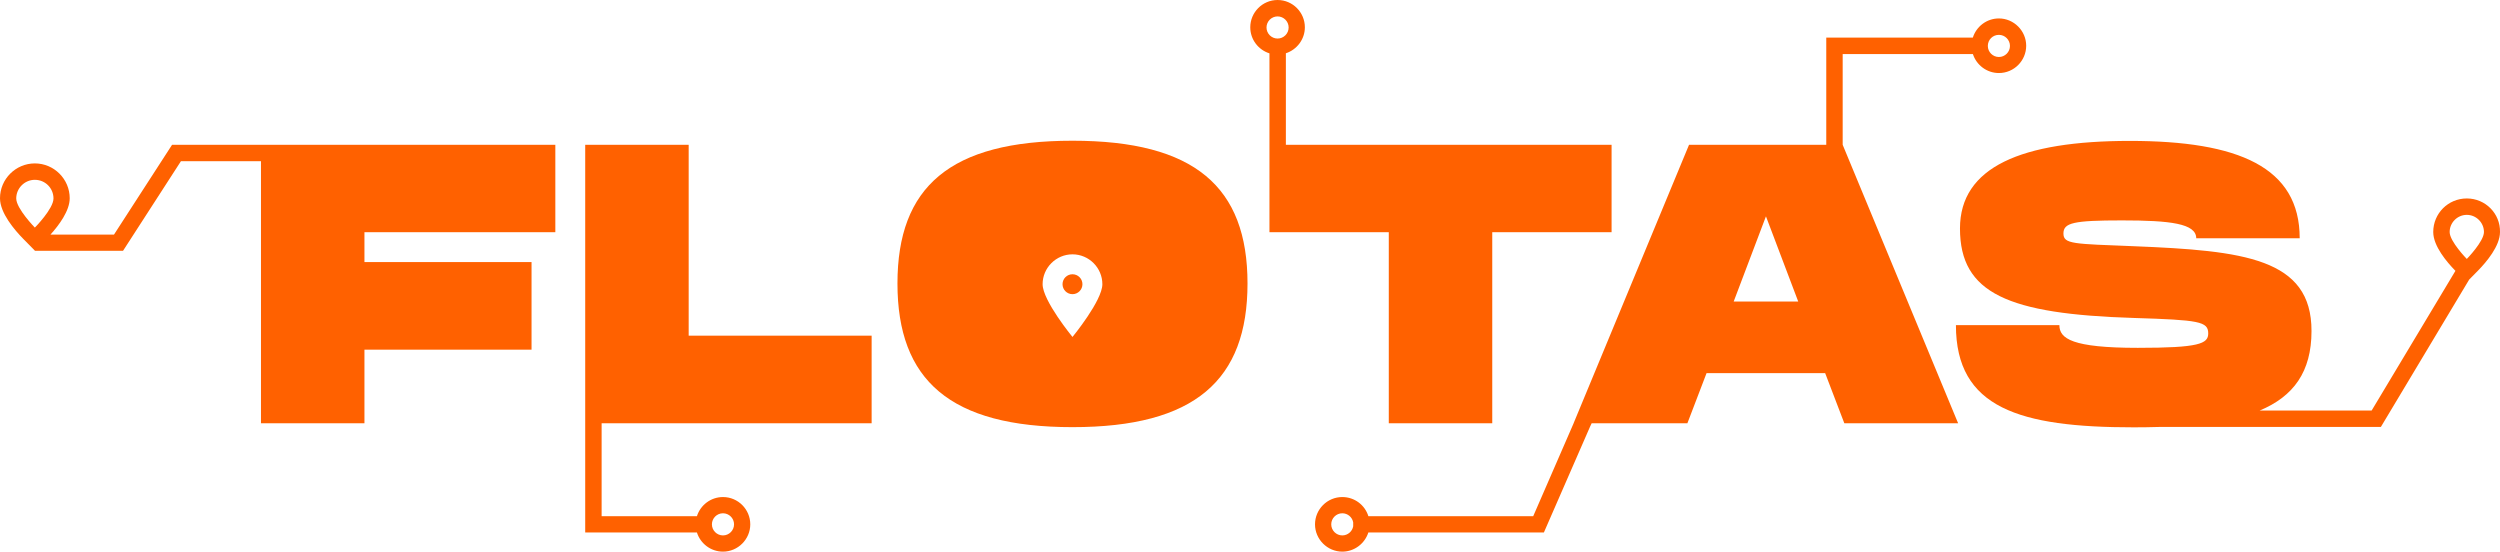
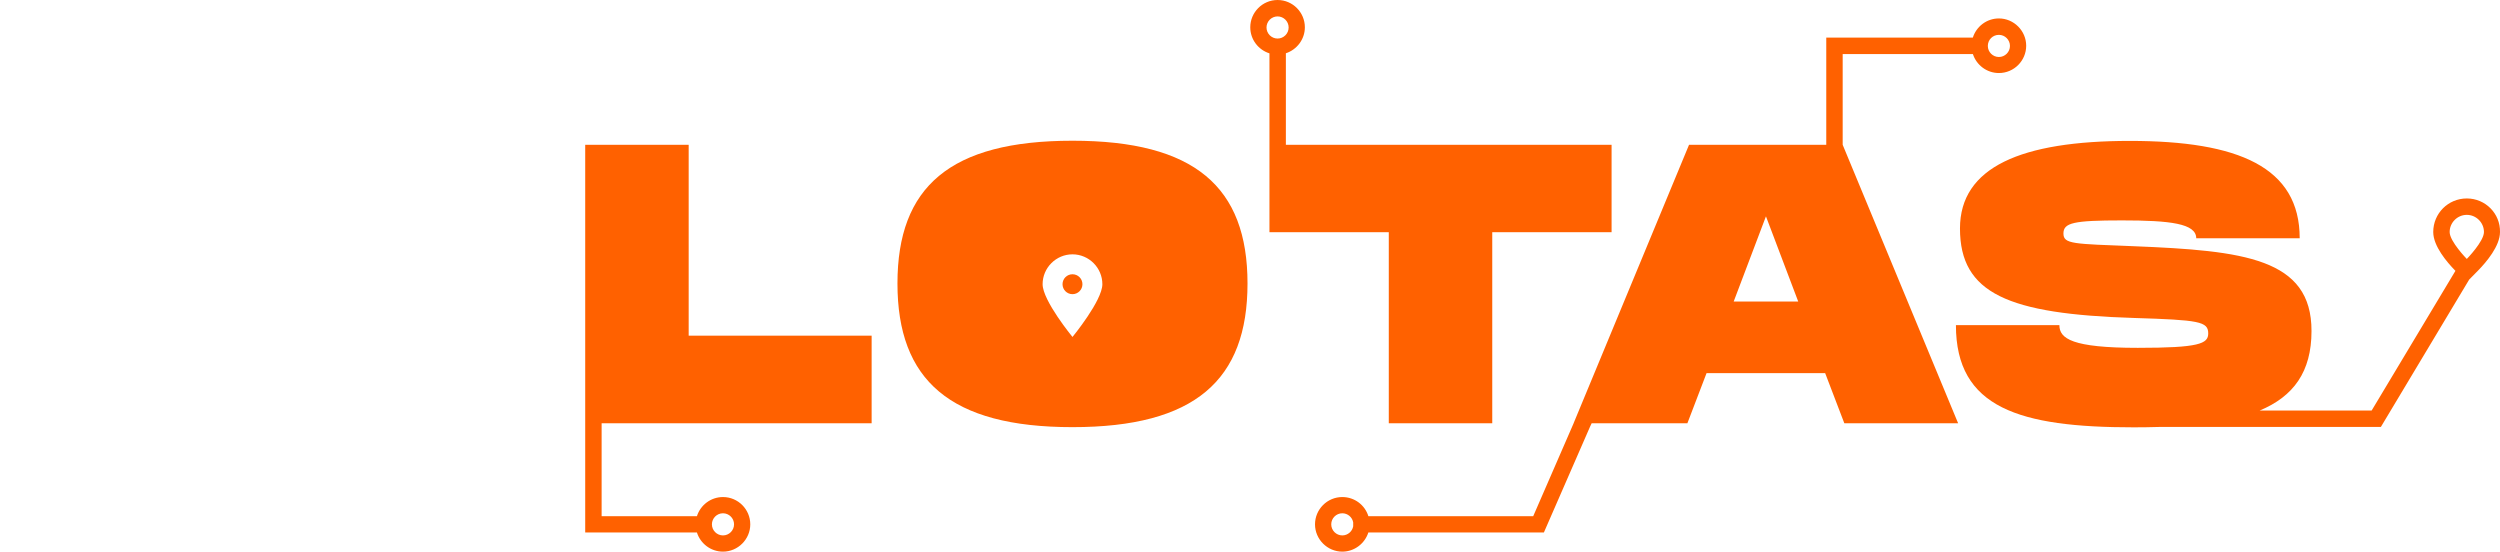
<svg xmlns="http://www.w3.org/2000/svg" id="Capa_1" data-name="Capa 1" viewBox="0 0 1355.5 299.1">
  <defs>
    <style> .cls-1 { fill: #ff6100; stroke-width: 0px; } </style>
  </defs>
  <path class="cls-1" d="M373.4,78.5h-56.1v210.2h60.57c1.89,6.04,7.55,10.4,14.13,10.4,8.1,0,14.8-6.7,14.8-14.8s-6.6-14.8-14.8-14.8c-6.65,0-12.25,4.41-14.13,10.4h-51.67v-50.4h146.4v-47.5h-99.2v-103.5ZM392,278.3c3.3,0,6,2.7,6,6s-2.7,6-6,6-6-2.7-6-6,2.7-6,6-6Z" />
  <circle class="cls-1" cx="581.5" cy="154.1" r="5.4" />
  <path class="cls-1" d="M581.5,76.3c-66.4,0-94.9,25-94.9,77.4s28.5,77.9,94.9,77.9,94.9-25.5,94.9-77.9-28.7-77.4-94.9-77.4ZM581.5,182.7s-16.2-19.7-16.2-28.6,7.3-16.2,16.2-16.2,16.2,7.3,16.2,16.2-16.2,28.6-16.2,28.6Z" />
  <path class="cls-1" d="M688.3,125.9h64.7v103.6h56.1v-103.6h64.7v-47.4h-176.6V28.88c5.94-1.93,10.3-7.55,10.3-14.08,0-8.1-6.6-14.8-14.8-14.8s-14.8,6.7-14.8,14.8c0,6.65,4.41,12.25,10.4,14.13v96.97ZM692.7,8.9c3.3,0,6,2.7,6,6s-2.7,6-6,6-6-2.7-6-6,2.7-6,6-6Z" />
  <path class="cls-1" d="M999.1,78.5V29.3h70.6c1.92,5.98,7.55,10.3,14.1,10.3,8.2,0,14.8-6.7,14.8-14.8,0-8.1-6.7-14.8-14.8-14.8-6.65,0-12.25,4.41-14.13,10.4h-79.47v58.1h-74.4l-62.6,151h.02l-21.92,50.4h-89.36c-1.86-6.04-7.47-10.4-14.14-10.4-8.2,0-14.8,6.7-14.8,14.8s6.7,14.8,14.8,14.8c6.57,0,12.22-4.41,14.12-10.4h95.18l25-57.3.89-1.9h51.91l10.4-27.2h64.3l10.4,27.2h61.7l-62.6-151h0ZM1083.8,18.9c3.3,0,6,2.7,6,6s-2.7,6-6,6-6-2.7-6-6,2.6-6,6-6ZM727.8,290.3c-3.3,0-6-2.7-6-6s2.7-6,6-6c2.94,0,5.4,2.14,5.9,4.94v2.12c-.5,2.8-2.96,4.94-5.9,4.94ZM940,163.5l17.5-46.2,17.5,46.2h-35Z" />
-   <path class="cls-1" d="M93.3,78.5l-31.5,48.7H27.36c4.62-5.11,10.44-12.92,10.44-19.7,0-10.4-8.5-18.9-18.9-18.9S0,97.1,0,107.5c0,8,7.9,17.2,12.6,22l6.3,6.4v.1h47.8l31.4-48.6h43.4v142.1h56.1v-39.9h90.6v-47.5h-90.6v-16.2h103.5v-47.4H93.3ZM8.8,107.6c0-5.5,4.5-10.1,10.1-10.1s10.1,4.5,10.1,10.1-10.1,15.8-10.1,15.8c0,0-10.1-10.3-10.1-15.8Z" />
  <path class="cls-1" d="M1355.5,125.8c.2-10-7.9-18.2-18-18.2s-18.2,8.1-18.2,18.2c0,7.6,7.4,16.3,11.8,20.8l.24.24-45.44,75.76h-60.72c18.39-7.66,28.12-21.01,28.12-43.1.1-39.5-36.8-43.6-96.3-46-32.8-1.3-38.2-1.1-38.2-6.9s5.4-7.1,31.7-7.1,40.3,1.7,40.3,9.7h56.1c0-38.6-33.2-52.8-92.1-52.8s-92.1,14.2-92.1,47.5c0,35.2,26.1,46.4,94.3,48.5,35.4,1.1,40.3,1.9,40.3,8.4,0,5.6-5,7.8-38.2,7.8-35.6,0-42.5-5-42.5-12.3h-56.1c0,44.9,34.5,55.4,96.4,55.4,4.69,0,9.2-.07,13.57-.2h120.43l47.89-79.91,4.91-4.99c4.4-4.5,11.8-13.2,11.8-20.8ZM1328.2,125.8c0-5.1,4.2-9.3,9.3-9.3s9.3,4.2,9.3,9.3-9.3,14.6-9.3,14.6c0,0-9.3-9.5-9.3-14.6Z" />
</svg>